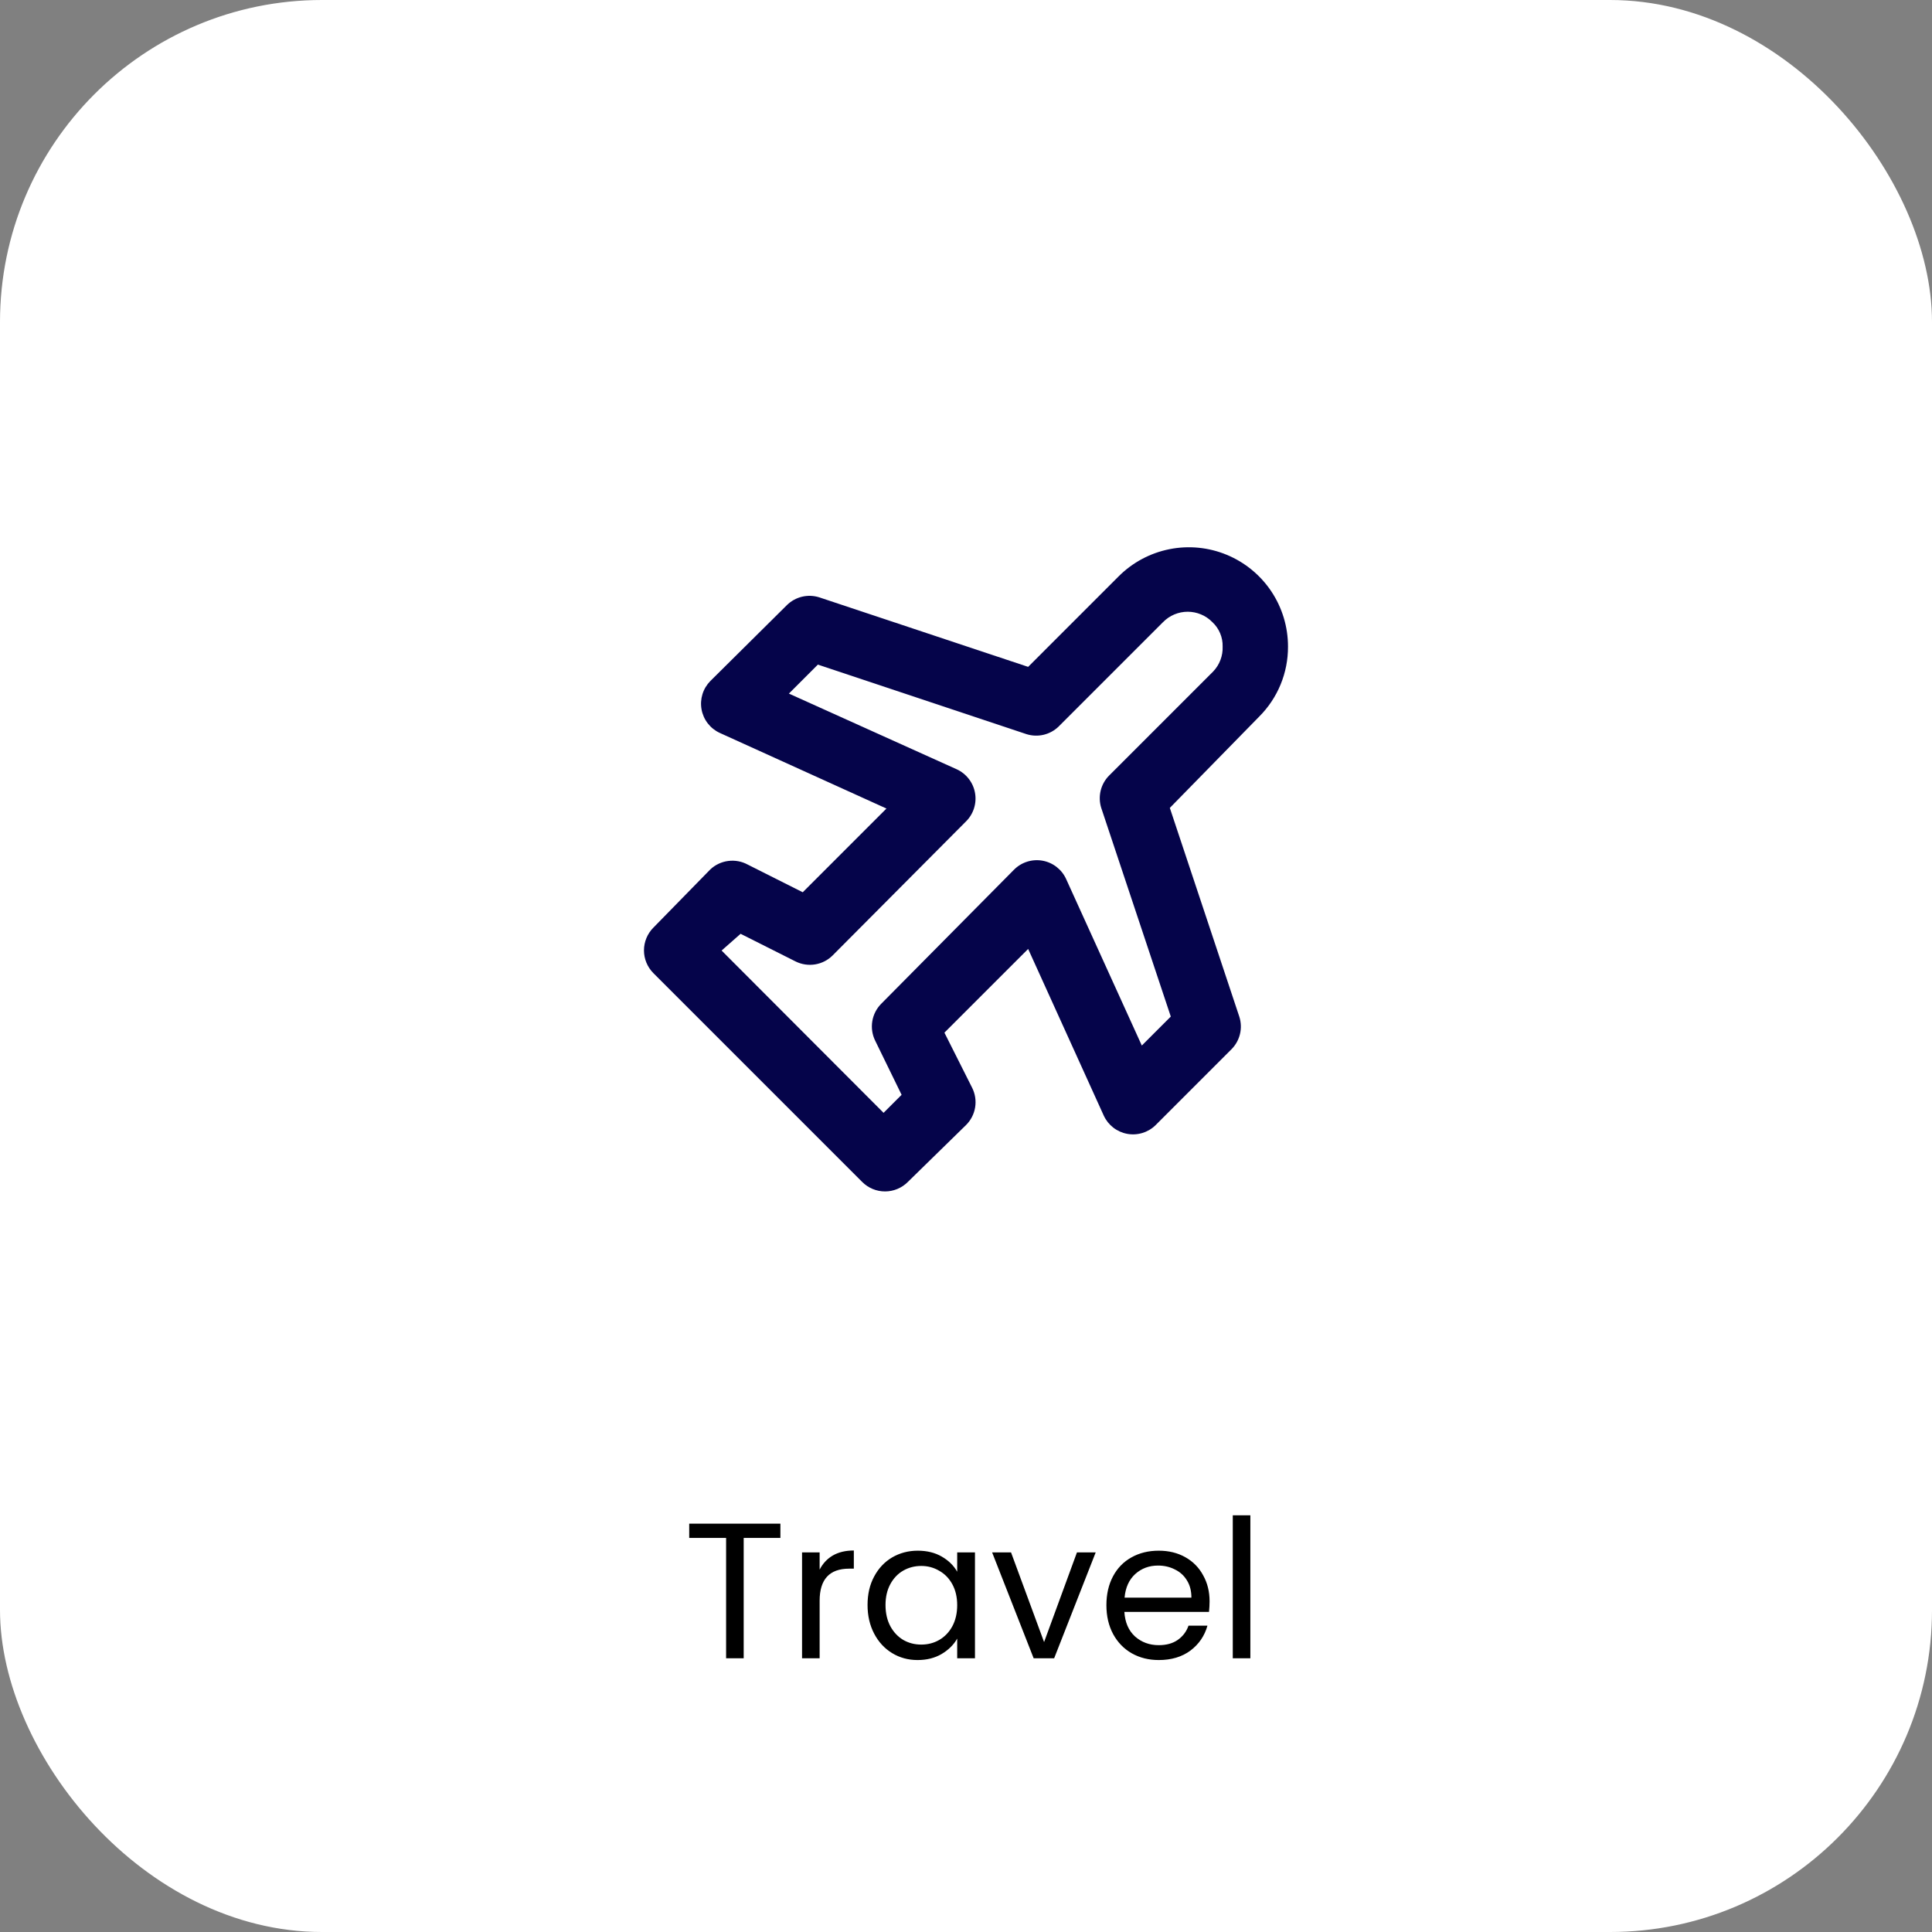
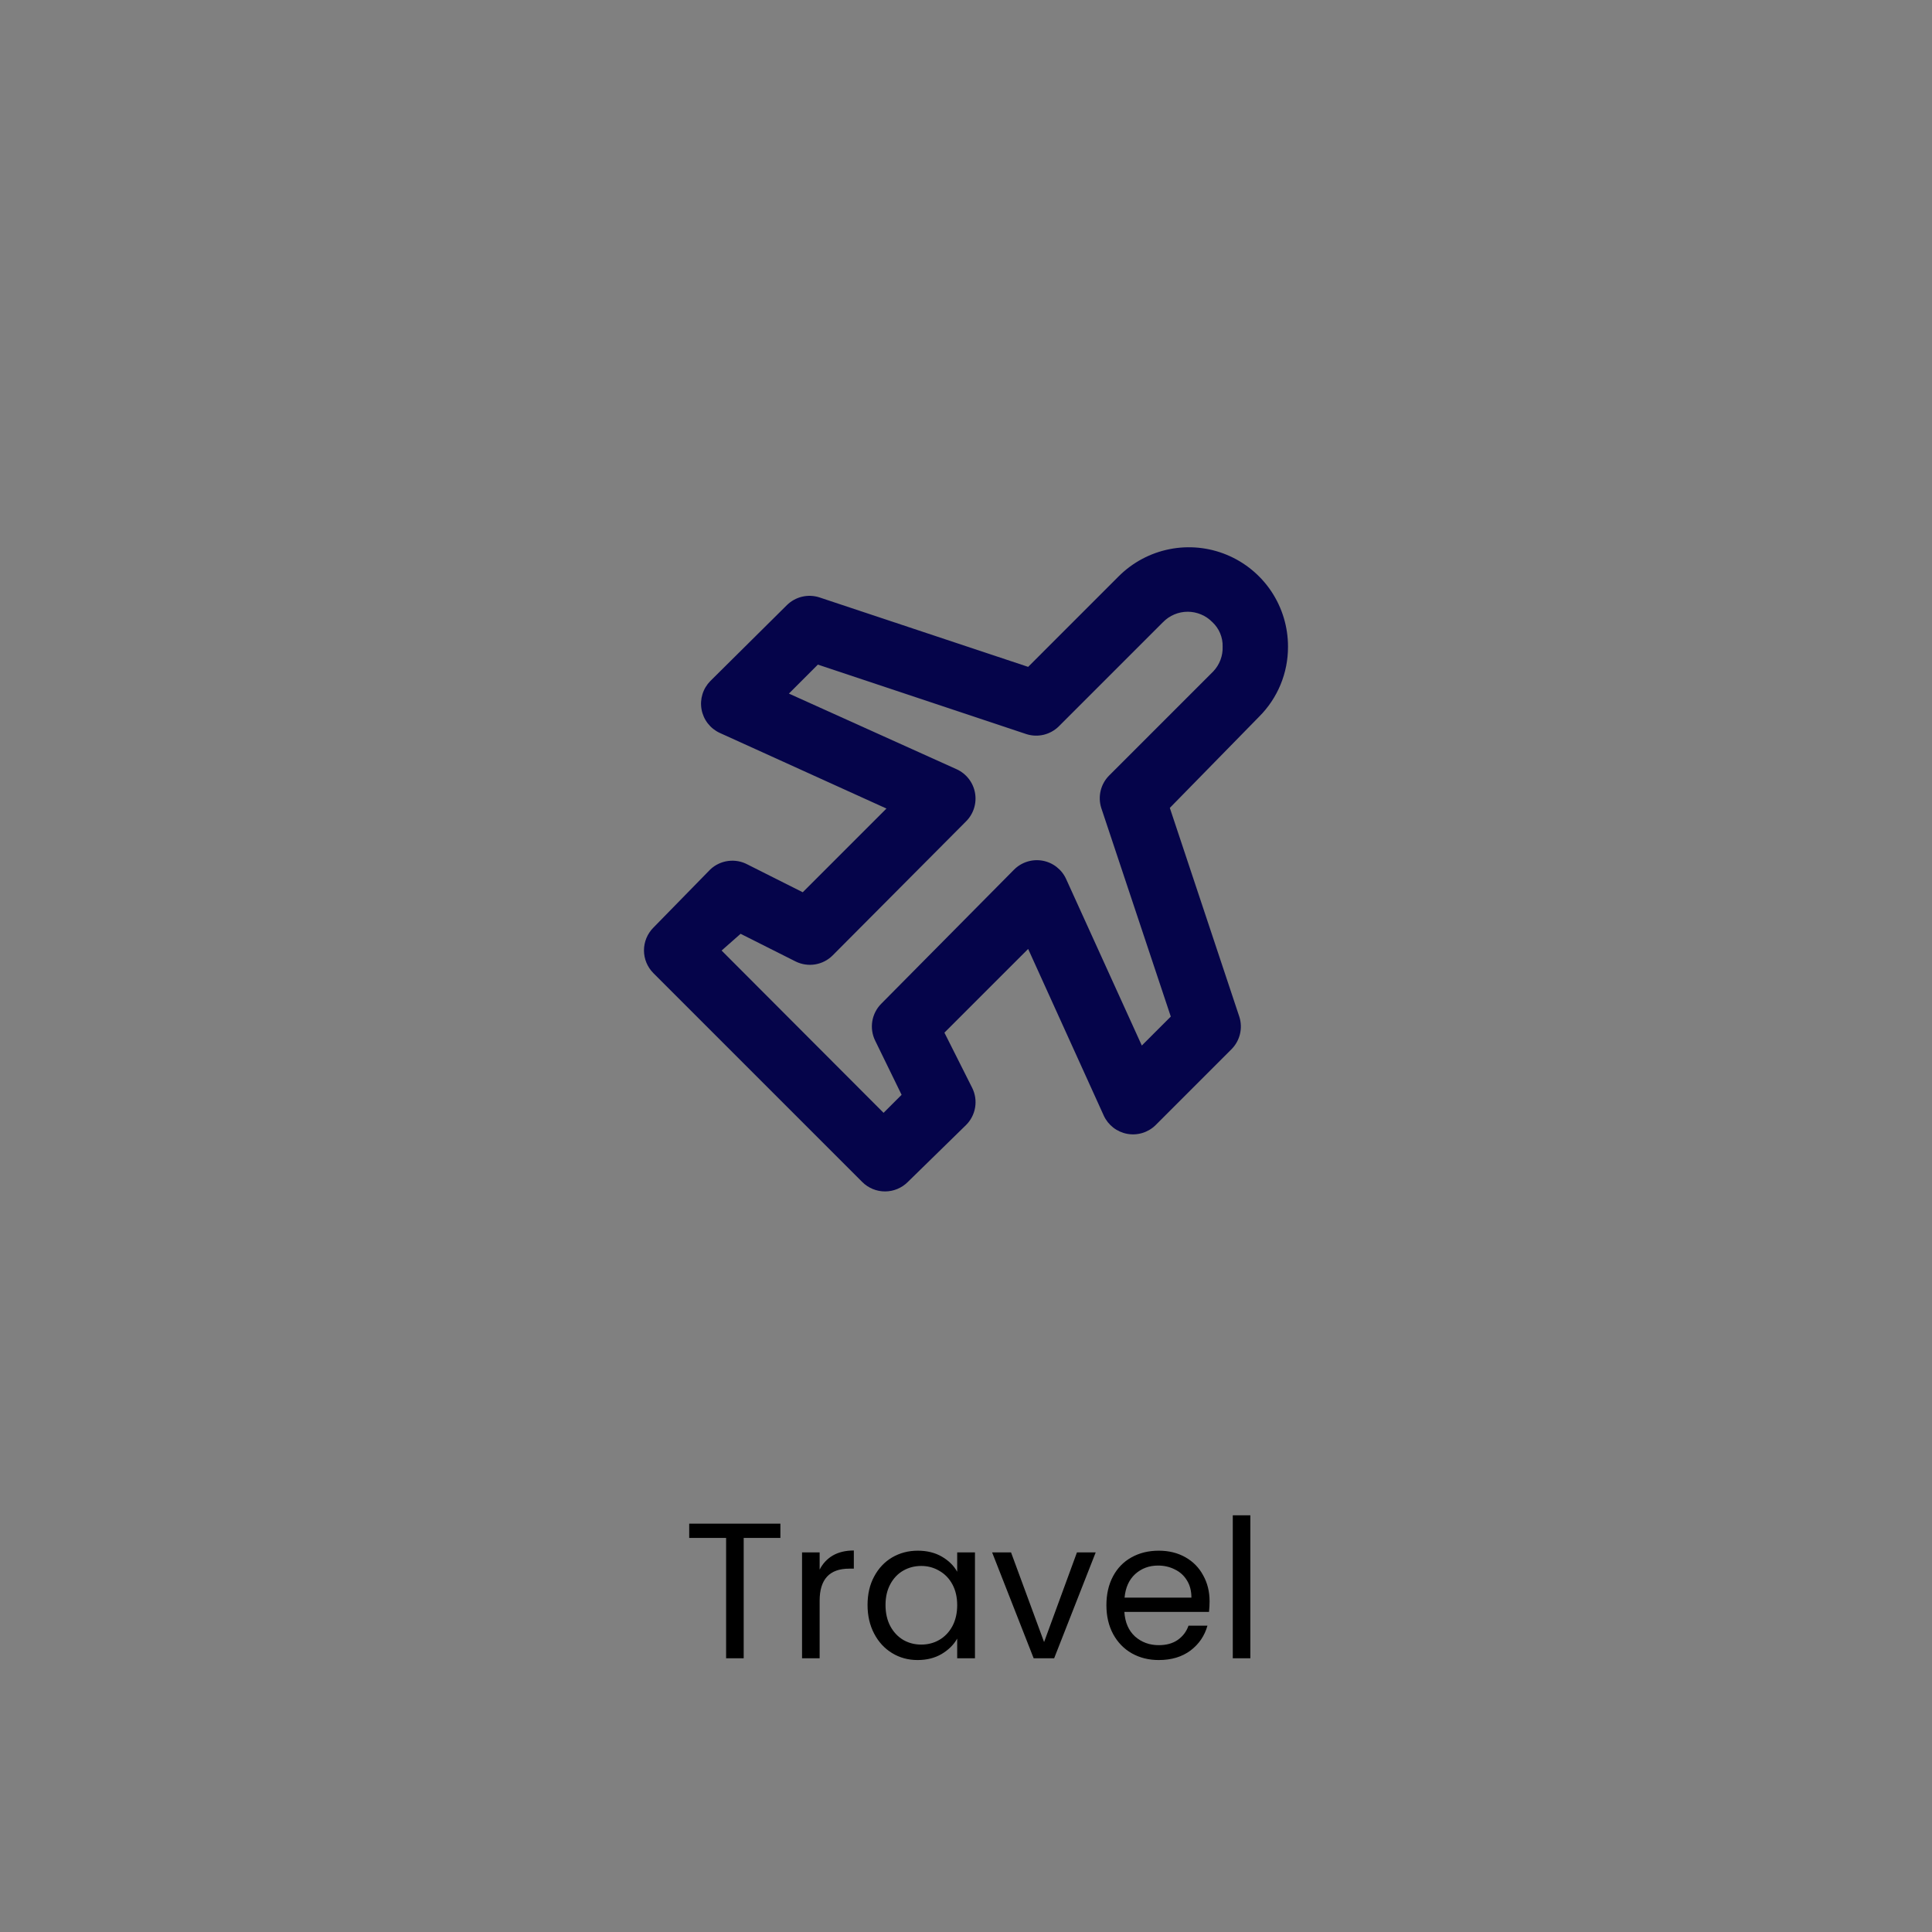
<svg xmlns="http://www.w3.org/2000/svg" width="120" height="120" viewBox="0 0 120 120" fill="none">
  <rect x="0" y="0" width="120" height="120" fill="#808080" stroke="none" />
-   <rect width="120" height="120" rx="20" fill="white" />
  <path d="M48.472 94.636V95.524H46.192V103H45.1V95.524H42.808V94.636H48.472ZM50.909 97.492C51.101 97.116 51.373 96.824 51.725 96.616C52.085 96.408 52.521 96.304 53.033 96.304V97.432H52.745C51.521 97.432 50.909 98.096 50.909 99.424V103H49.817V96.424H50.909V97.492ZM53.885 99.688C53.885 99.016 54.021 98.428 54.293 97.924C54.565 97.412 54.937 97.016 55.409 96.736C55.889 96.456 56.421 96.316 57.005 96.316C57.581 96.316 58.081 96.44 58.505 96.688C58.929 96.936 59.245 97.248 59.453 97.624V96.424H60.557V103H59.453V101.776C59.237 102.16 58.913 102.48 58.481 102.736C58.057 102.984 57.561 103.108 56.993 103.108C56.409 103.108 55.881 102.964 55.409 102.676C54.937 102.388 54.565 101.984 54.293 101.464C54.021 100.944 53.885 100.352 53.885 99.688ZM59.453 99.7C59.453 99.204 59.353 98.772 59.153 98.404C58.953 98.036 58.681 97.756 58.337 97.564C58.001 97.364 57.629 97.264 57.221 97.264C56.813 97.264 56.441 97.36 56.105 97.552C55.769 97.744 55.501 98.024 55.301 98.392C55.101 98.76 55.001 99.192 55.001 99.688C55.001 100.192 55.101 100.632 55.301 101.008C55.501 101.376 55.769 101.66 56.105 101.86C56.441 102.052 56.813 102.148 57.221 102.148C57.629 102.148 58.001 102.052 58.337 101.86C58.681 101.66 58.953 101.376 59.153 101.008C59.353 100.632 59.453 100.196 59.453 99.7ZM64.85 101.992L66.891 96.424H68.055L65.475 103H64.203L61.623 96.424H62.798L64.85 101.992ZM75.129 99.46C75.129 99.668 75.117 99.888 75.093 100.12H69.837C69.877 100.768 70.097 101.276 70.497 101.644C70.905 102.004 71.397 102.184 71.973 102.184C72.445 102.184 72.837 102.076 73.149 101.86C73.469 101.636 73.693 101.34 73.821 100.972H74.997C74.821 101.604 74.469 102.12 73.941 102.52C73.413 102.912 72.757 103.108 71.973 103.108C71.349 103.108 70.789 102.968 70.293 102.688C69.805 102.408 69.421 102.012 69.141 101.5C68.861 100.98 68.721 100.38 68.721 99.7C68.721 99.02 68.857 98.424 69.129 97.912C69.401 97.4 69.781 97.008 70.269 96.736C70.765 96.456 71.333 96.316 71.973 96.316C72.597 96.316 73.149 96.452 73.629 96.724C74.109 96.996 74.477 97.372 74.733 97.852C74.997 98.324 75.129 98.86 75.129 99.46ZM74.001 99.232C74.001 98.816 73.909 98.46 73.725 98.164C73.541 97.86 73.289 97.632 72.969 97.48C72.657 97.32 72.309 97.24 71.925 97.24C71.373 97.24 70.901 97.416 70.509 97.768C70.125 98.12 69.905 98.608 69.849 99.232H74.001ZM77.662 94.12V103H76.57V94.12H77.662Z" fill="black" />
  <path d="M80 40.16C80.002 38.941 79.641 37.748 78.965 36.733C78.288 35.719 77.325 34.928 76.198 34.461C75.072 33.994 73.832 33.872 72.636 34.111C71.44 34.349 70.341 34.937 69.48 35.8L63.86 41.42L50.88 37.1C50.534 36.992 50.166 36.979 49.814 37.063C49.461 37.148 49.139 37.327 48.88 37.58L44.12 42.3C43.895 42.528 43.727 42.807 43.632 43.114C43.537 43.42 43.517 43.745 43.574 44.061C43.631 44.377 43.763 44.674 43.959 44.928C44.155 45.182 44.409 45.385 44.7 45.52L55.06 50.22L49.86 55.42L46.44 53.7C46.071 53.5 45.648 53.422 45.232 53.476C44.815 53.529 44.426 53.713 44.12 54L40.58 57.62C40.208 57.995 39.998 58.502 39.998 59.03C39.998 59.559 40.208 60.065 40.58 60.44L53.56 73.42C53.935 73.793 54.442 74.002 54.97 74.002C55.498 74.002 56.005 73.793 56.38 73.42L60 69.88C60.3 69.583 60.499 69.199 60.567 68.782C60.635 68.365 60.57 67.938 60.38 67.56L58.66 64.14L63.86 58.94L68.56 69.3C68.695 69.591 68.898 69.845 69.152 70.041C69.406 70.237 69.704 70.369 70.019 70.426C70.335 70.483 70.66 70.463 70.966 70.368C71.273 70.273 71.552 70.106 71.78 69.88L76.5 65.16C76.754 64.901 76.932 64.579 77.017 64.227C77.101 63.874 77.089 63.506 76.98 63.16L72.66 50.18L78.2 44.52C78.774 43.949 79.229 43.27 79.538 42.521C79.847 41.773 80.004 40.97 80 40.16V40.16ZM75.36 41.7L68.88 48.18C68.626 48.439 68.448 48.761 68.363 49.114C68.279 49.466 68.291 49.835 68.4 50.18L72.72 63.14L70.92 64.94L66.22 54.6C66.087 54.306 65.884 54.049 65.63 53.851C65.376 53.652 65.077 53.518 64.76 53.46C64.44 53.402 64.111 53.422 63.801 53.52C63.49 53.617 63.209 53.789 62.98 54.02L54.74 62.34C54.444 62.636 54.248 63.017 54.18 63.429C54.112 63.842 54.175 64.265 54.36 64.64L56 68L54.88 69.12L44.82 59.04L46 58L49.42 59.72C49.795 59.905 50.218 59.968 50.631 59.9C51.044 59.832 51.425 59.636 51.72 59.34L60 51.02C60.23 50.792 60.401 50.512 60.498 50.203C60.596 49.894 60.617 49.567 60.56 49.248C60.503 48.929 60.37 48.629 60.171 48.374C59.972 48.118 59.715 47.914 59.42 47.78L49 43.08L50.8 41.28L63.76 45.6C64.106 45.709 64.474 45.721 64.826 45.637C65.179 45.552 65.501 45.374 65.76 45.12L72.24 38.64C72.439 38.436 72.677 38.274 72.94 38.164C73.203 38.053 73.485 37.996 73.77 37.996C74.055 37.996 74.337 38.053 74.6 38.164C74.863 38.274 75.101 38.436 75.3 38.64C75.509 38.833 75.674 39.069 75.784 39.331C75.894 39.593 75.948 39.876 75.94 40.16C75.951 40.443 75.905 40.724 75.805 40.989C75.706 41.253 75.554 41.495 75.36 41.7V41.7Z" fill="#05044A" />
</svg>